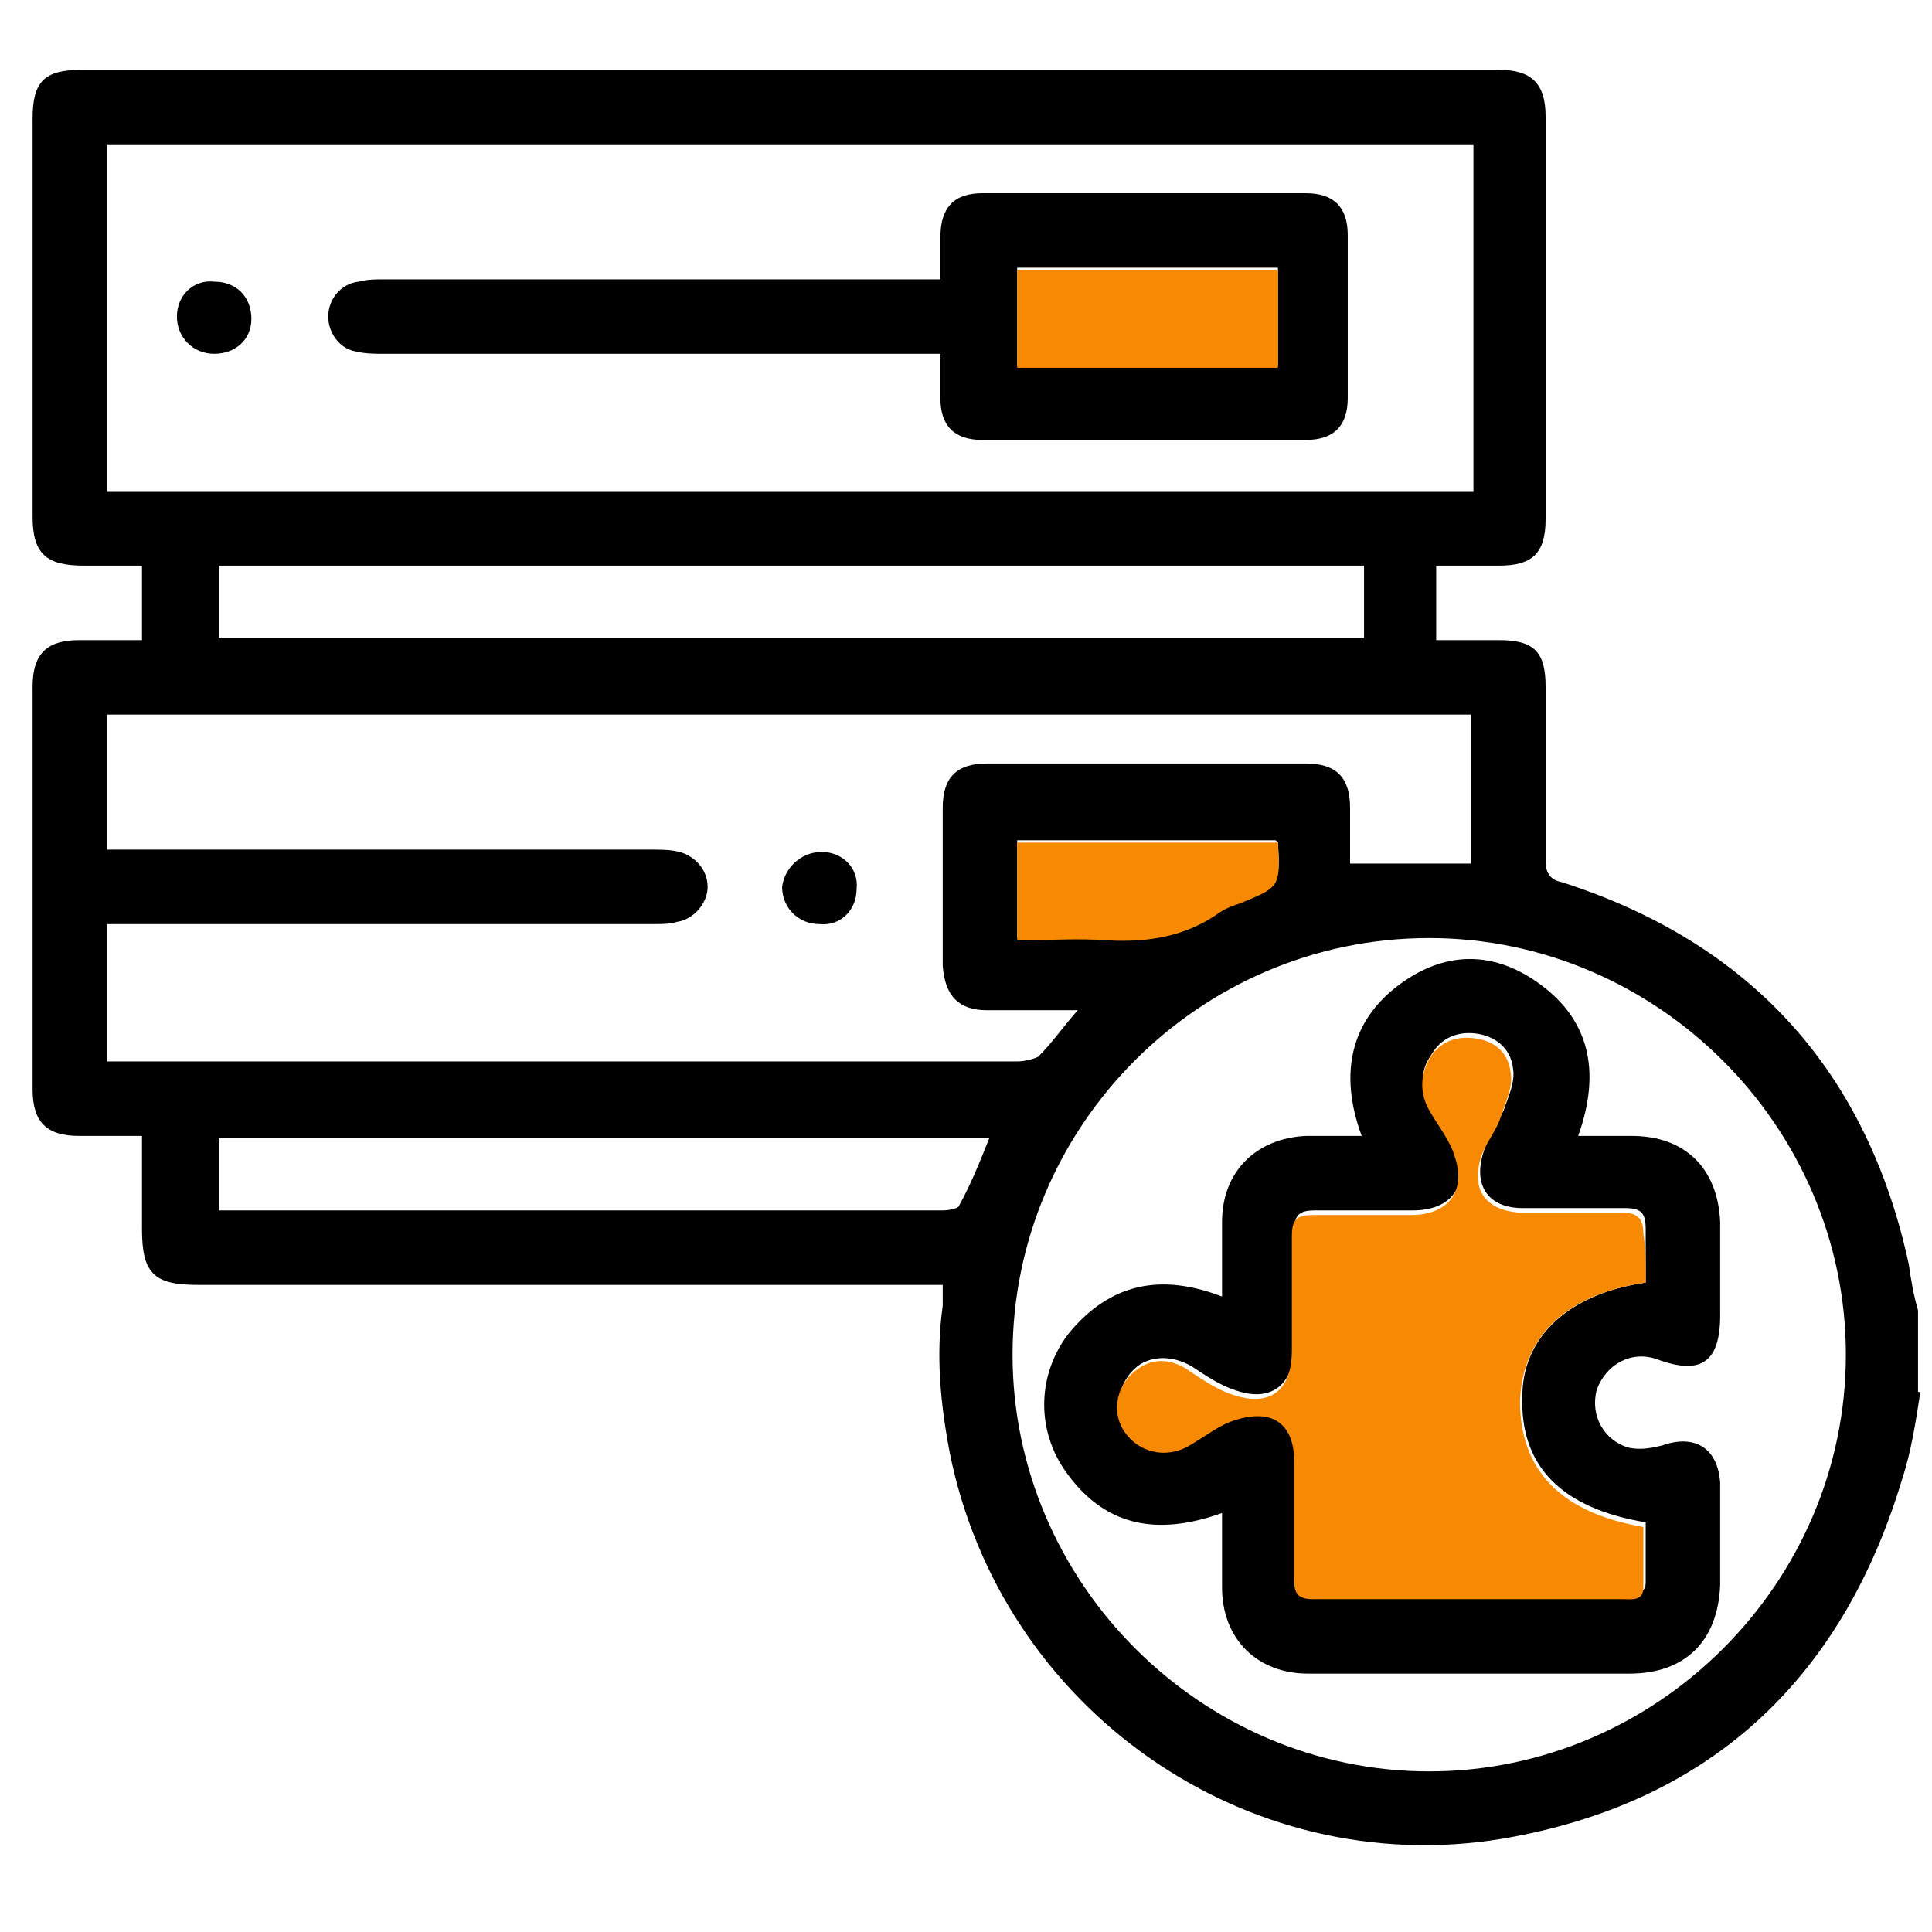
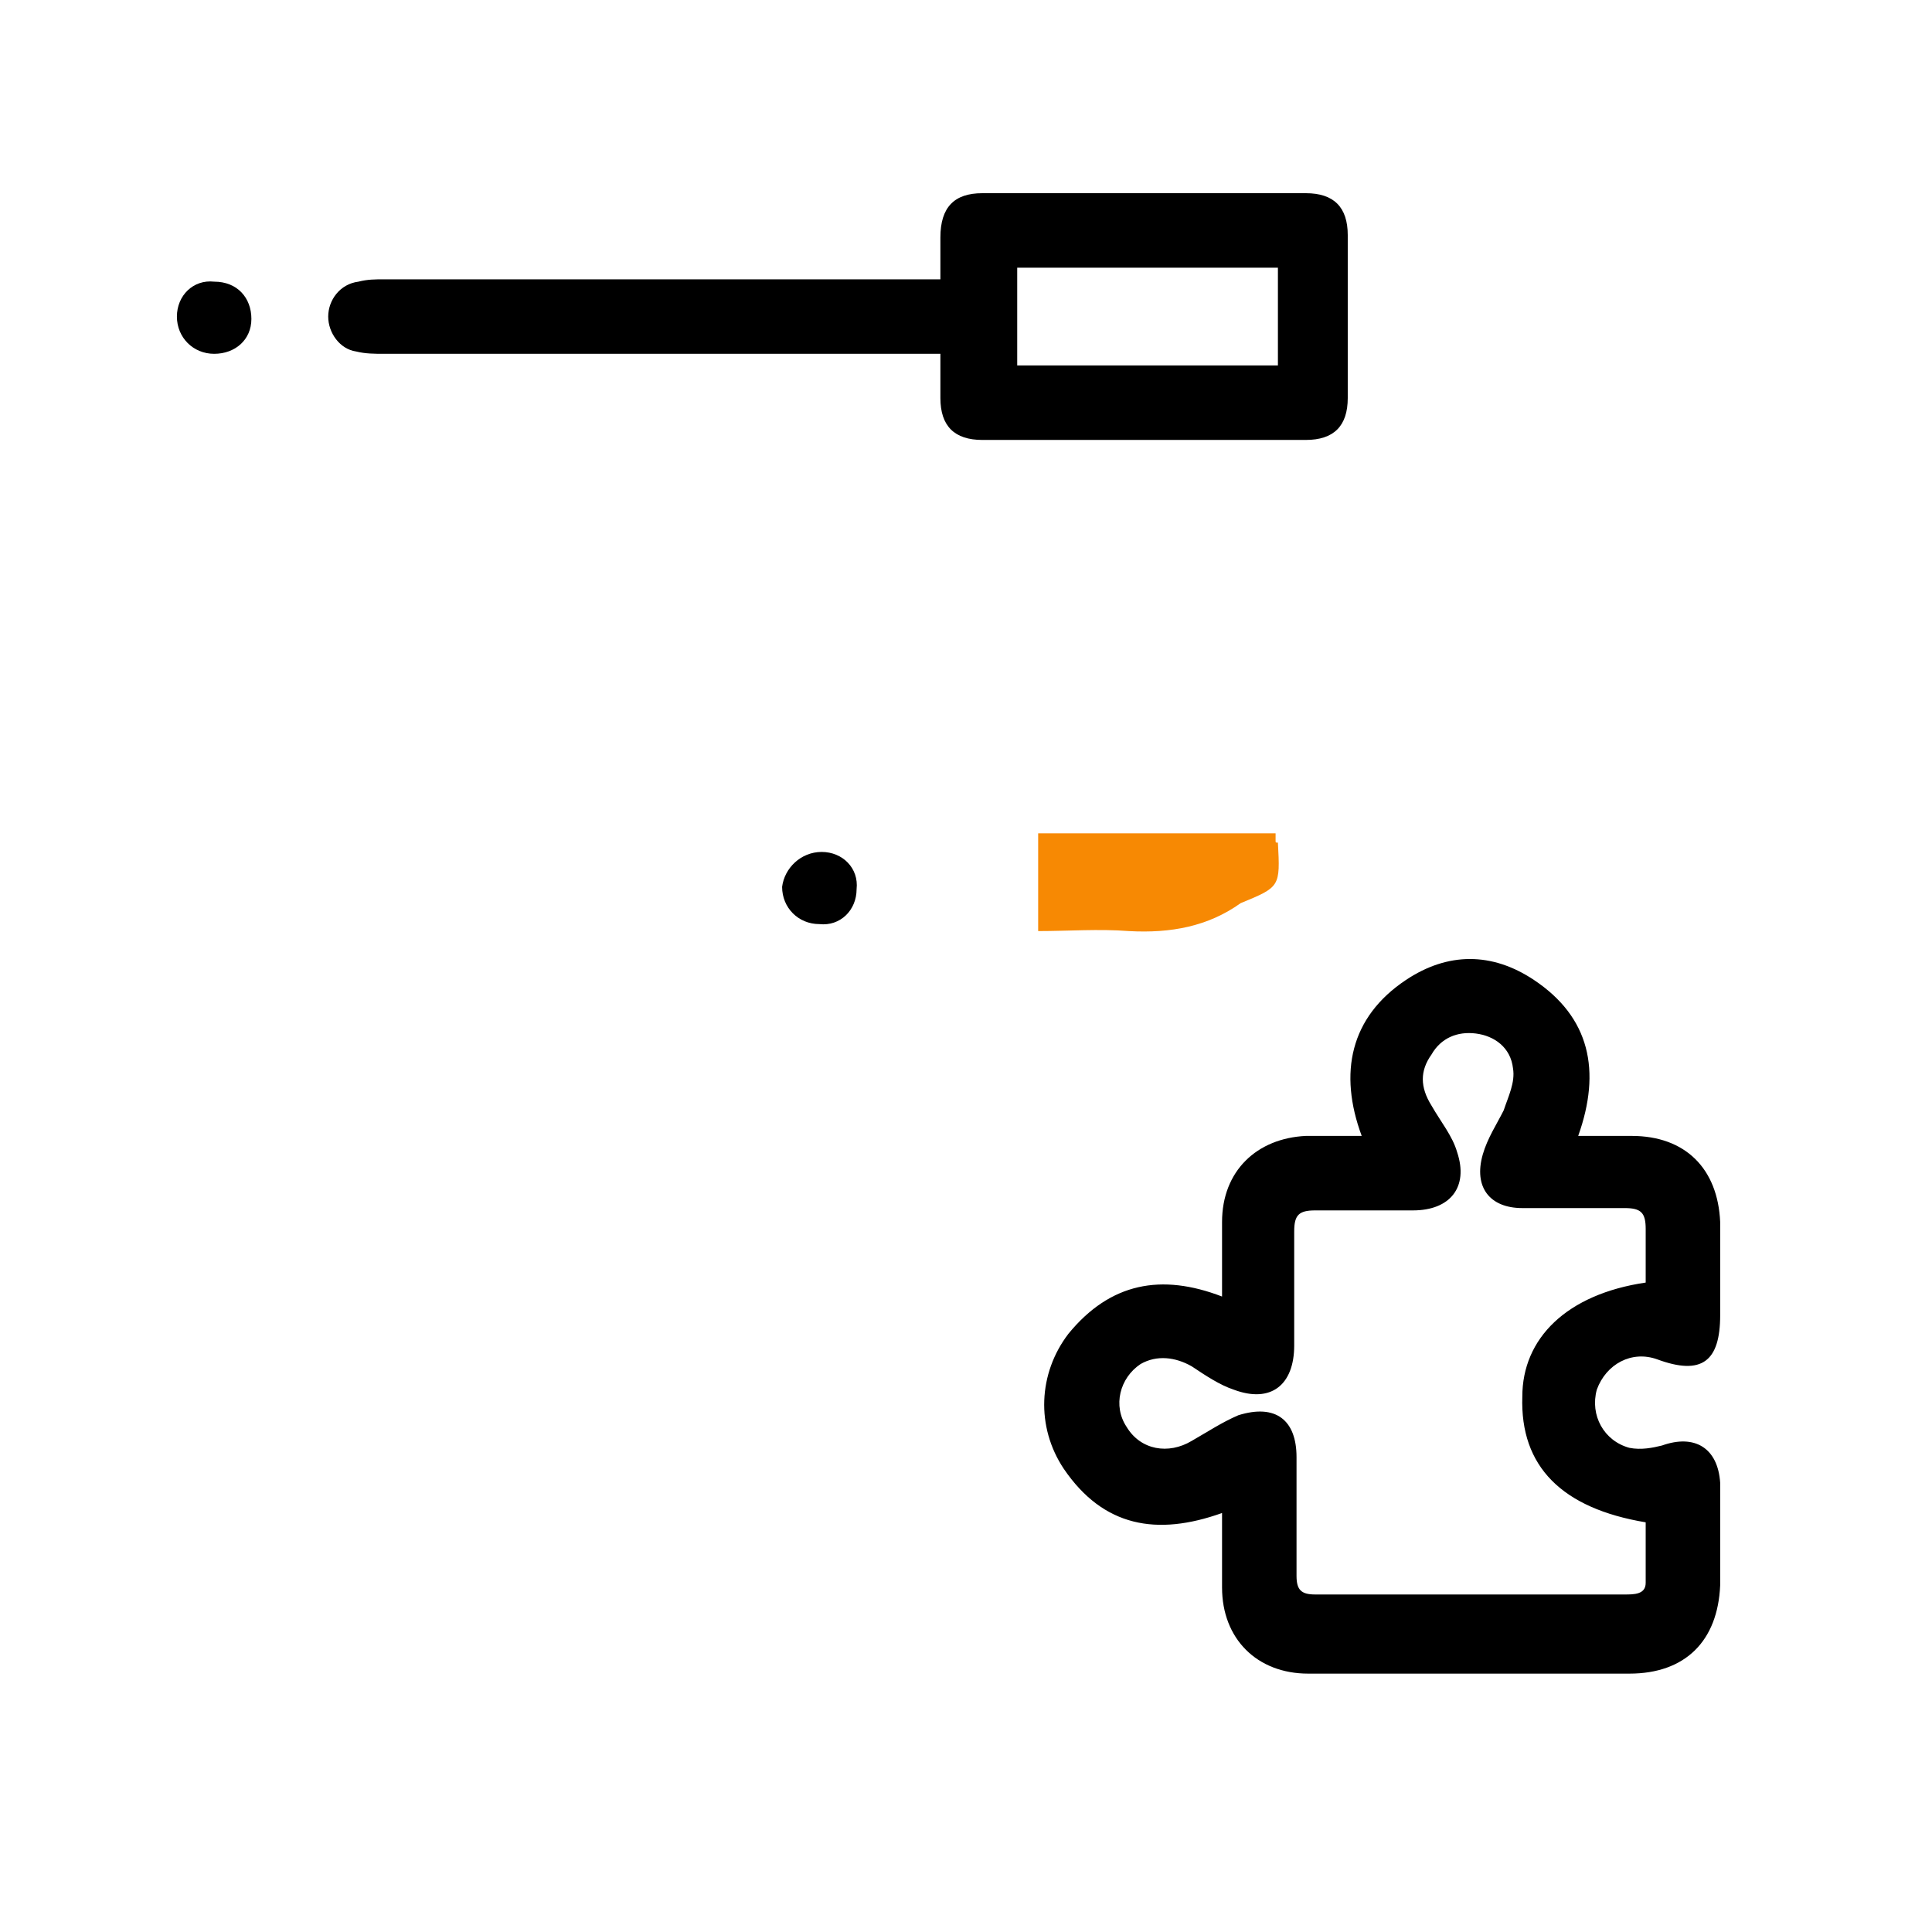
<svg xmlns="http://www.w3.org/2000/svg" xmlns:xlink="http://www.w3.org/1999/xlink" version="1.1" id="Layer_1" x="0px" y="0px" viewBox="0 0 83 83" style="enable-background:new 0 0 83 83;" xml:space="preserve">
  <style type="text/css">
	.st0{clip-path:url(#SVGID_2_);enable-background:new    ;}
	.st1{clip-path:url(#SVGID_4_);}
	.st2{clip-path:url(#SVGID_6_);}
	.st3{clip-path:url(#SVGID_8_);}
	.st4{clip-path:url(#SVGID_10_);}
	.st5{clip-path:url(#SVGID_12_);fill:#F78903;}
	.st6{clip-path:url(#SVGID_14_);enable-background:new    ;}
	.st7{clip-path:url(#SVGID_16_);}
	.st8{clip-path:url(#SVGID_18_);}
	.st9{clip-path:url(#SVGID_20_);}
	.st10{clip-path:url(#SVGID_22_);}
	.st11{clip-path:url(#SVGID_24_);}
	.st12{clip-path:url(#SVGID_26_);}
	.st13{clip-path:url(#SVGID_28_);}
	.st14{clip-path:url(#SVGID_30_);}
	.st15{clip-path:url(#SVGID_32_);}
	.st16{clip-path:url(#SVGID_34_);fill:#F78903;}
	.st17{clip-path:url(#SVGID_36_);}
	.st18{clip-path:url(#SVGID_38_);fill:#F78903;}
</style>
  <g>
    <g>
      <defs>
        <rect id="SVGID_1_" x="1.4" y="3" width="81.1" height="76.3" />
      </defs>
      <clipPath id="SVGID_2_">
        <use xlink:href="#SVGID_1_" style="overflow:visible;" />
      </clipPath>
      <g class="st0">
        <g>
          <defs>
            <rect id="SVGID_3_" x="0.4" y="2" width="83" height="79" />
          </defs>
          <clipPath id="SVGID_4_">
            <use xlink:href="#SVGID_3_" style="overflow:visible;" />
          </clipPath>
          <g class="st1">
            <defs>
              <path id="SVGID_5_" d="M82.5,59.8c-0.2,1.3-0.4,2.6-0.8,3.8c-2.6,8.6-8.3,13.9-17.2,15.4C53.5,80.8,43,73.4,40.8,62.4        c-0.4-2.1-0.6-4.2-0.3-6.3c0-0.3,0-0.5,0-0.9h-1H8.5c-1.9,0-2.4-0.5-2.4-2.4v-4c-1,0-1.8,0-2.7,0c-1.4,0-2-0.6-2-2        c0-5.8,0-11.6,0-17.3c0-1.4,0.6-2,2-2c0.9,0,1.8,0,2.7,0v-3.2c-0.8,0-1.7,0-2.5,0c-1.6,0-2.2-0.5-2.2-2.1c0-5.7,0-11.4,0-17.1        C1.4,3.5,1.9,3,3.5,3c20.3,0,40.6,0,60.9,0c1.4,0,2,0.6,2,2c0,5.8,0,11.6,0,17.3c0,1.5-0.6,2-2,2c-0.9,0-1.7,0-2.7,0v3.2        c0.9,0,1.8,0,2.7,0c1.5,0,2,0.5,2,2c0,2.5,0,5,0,7.5c0,0.5,0.2,0.8,0.7,0.9c8.1,2.6,13.1,8.1,14.9,16.4c0.1,0.7,0.2,1.3,0.4,2        V59.8z M4.6,21.1h58.7V6.2H4.6V21.1z M63.3,30.7H4.6v5.8h1.6c7.3,0,14.6,0,21.8,0c0.4,0,0.8,0,1.2,0.1        c0.7,0.2,1.2,0.8,1.2,1.5c0,0.7-0.6,1.4-1.3,1.5c-0.3,0.1-0.7,0.1-1,0.1c-7.5,0-15,0-22.6,0H4.6v5.9h5.7c11.1,0,22.3,0,33.4,0        c0.3,0,0.7-0.1,0.9-0.2c0.6-0.6,1-1.2,1.7-2c-1.4,0-2.7,0-3.9,0c-1.2,0-1.8-0.6-1.9-1.9c0-2.3,0-4.5,0-6.8        c0-1.3,0.6-1.9,1.9-1.9c4.6,0,9.1,0,13.7,0c1.3,0,1.9,0.6,1.9,1.9c0,0.8,0,1.7,0,2.4h5.2V30.7z M61.4,76.1        c9.8,0,17.9-8.1,17.9-17.9c0-9.8-8.1-17.9-17.9-17.9c-9.9,0-17.9,8.1-17.9,17.9C43.5,68,51.6,76.1,61.4,76.1z M9.4,27.4h49.2        v-3.1H9.4V27.4z M42.5,48.9H9.4V52h0.7c6.5,0,13,0,19.5,0c3.6,0,7.3,0,10.9,0c0.3,0,0.7-0.1,0.7-0.2        C41.7,50.9,42.1,49.9,42.5,48.9z M54.8,36.1H43.7v4.2c1.3,0,2.6-0.1,3.9,0c1.7,0.1,3.3-0.1,4.8-1.2c0.3-0.2,0.6-0.3,0.9-0.4        c1.7-0.7,1.7-0.7,1.6-2.6C54.9,36.2,54.9,36.2,54.8,36.1z" />
            </defs>
            <clipPath id="SVGID_6_">
              <use xlink:href="#SVGID_5_" style="overflow:visible;" />
            </clipPath>
            <g class="st2">
              <defs>
-                 <rect id="SVGID_7_" x="1.4" y="3" width="82" height="77" />
-               </defs>
+                 </defs>
              <clipPath id="SVGID_8_">
                <use xlink:href="#SVGID_7_" style="overflow:visible;" />
              </clipPath>
-               <rect x="-3.6" y="-2" class="st3" width="91.1" height="86.3" />
            </g>
          </g>
        </g>
      </g>
    </g>
    <g>
      <defs>
-         <path id="SVGID_9_" d="M54.8,36.1c0,0.1,0,0.1,0.1,0.1c0.1,1.9,0.1,1.9-1.6,2.6c-0.3,0.1-0.6,0.2-0.9,0.4c-1.4,1-3,1.3-4.8,1.2     c-1.3-0.1-2.6,0-3.9,0v-4.2H54.8z" />
+         <path id="SVGID_9_" d="M54.8,36.1c0,0.1,0,0.1,0.1,0.1c0.1,1.9,0.1,1.9-1.6,2.6c-1.4,1-3,1.3-4.8,1.2     c-1.3-0.1-2.6,0-3.9,0v-4.2H54.8z" />
      </defs>
      <clipPath id="SVGID_10_">
        <use xlink:href="#SVGID_9_" style="overflow:visible;" />
      </clipPath>
      <g class="st4">
        <defs>
          <rect id="SVGID_11_" x="-1039.6" y="-2241" width="1440" height="3401" />
        </defs>
        <clipPath id="SVGID_12_">
          <use xlink:href="#SVGID_11_" style="overflow:visible;" />
        </clipPath>
        <rect x="38.7" y="31.1" class="st5" width="21.2" height="14.3" />
      </g>
    </g>
    <g>
      <defs>
        <rect id="SVGID_13_" x="1.4" y="3" width="81.1" height="76.3" />
      </defs>
      <clipPath id="SVGID_14_">
        <use xlink:href="#SVGID_13_" style="overflow:visible;" />
      </clipPath>
      <g class="st6">
        <g>
          <defs>
            <rect id="SVGID_15_" x="7.4" y="8" width="67" height="64" />
          </defs>
          <clipPath id="SVGID_16_">
            <use xlink:href="#SVGID_15_" style="overflow:visible;" />
          </clipPath>
          <g class="st7">
            <defs>
              <path id="SVGID_17_" d="M39.4,15.2c-7.6,0-15.2,0-22.9,0c-0.4,0-0.8,0-1.2-0.1c-0.7-0.1-1.2-0.8-1.2-1.5        c0-0.7,0.5-1.4,1.3-1.5c0.4-0.1,0.7-0.1,1.1-0.1c7.6,0,15.3,0,22.9,0h1c0-0.7,0-1.3,0-1.8c0-1.3,0.6-1.9,1.8-1.9        c4.6,0,9.3,0,13.9,0c1.2,0,1.8,0.6,1.8,1.8c0,2.3,0,4.6,0,7c0,1.2-0.6,1.8-1.8,1.8c-4.6,0-9.3,0-13.9,0        c-1.2,0-1.8-0.6-1.8-1.8c0-0.6,0-1.2,0-1.9H39.4z M43.7,15.7h11.2v-4.2H43.7V15.7z" />
            </defs>
            <clipPath id="SVGID_18_">
              <use xlink:href="#SVGID_17_" style="overflow:visible;" />
            </clipPath>
            <g class="st8">
              <defs>
                <rect id="SVGID_19_" x="1.4" y="3" width="82" height="77" />
              </defs>
              <clipPath id="SVGID_20_">
                <use xlink:href="#SVGID_19_" style="overflow:visible;" />
              </clipPath>
              <rect x="9.1" y="3.3" class="st9" width="54" height="20.6" />
            </g>
          </g>
          <g class="st7">
            <defs>
              <path id="SVGID_21_" d="M10.8,13.7c0,0.9-0.7,1.5-1.6,1.5c-0.9,0-1.6-0.7-1.6-1.6c0-0.9,0.7-1.6,1.6-1.5        C10.2,12.1,10.8,12.8,10.8,13.7" />
            </defs>
            <clipPath id="SVGID_22_">
              <use xlink:href="#SVGID_21_" style="overflow:visible;" />
            </clipPath>
            <g class="st10">
              <defs>
                <rect id="SVGID_23_" x="1.4" y="3" width="82" height="77" />
              </defs>
              <clipPath id="SVGID_24_">
                <use xlink:href="#SVGID_23_" style="overflow:visible;" />
              </clipPath>
              <rect x="2.6" y="7.1" class="st11" width="13.1" height="13.1" />
            </g>
          </g>
          <g class="st7">
            <defs>
              <path id="SVGID_25_" d="M35.3,36.6c0.9,0,1.6,0.7,1.5,1.6c0,0.9-0.7,1.6-1.6,1.5c-0.9,0-1.6-0.7-1.6-1.6        C33.7,37.3,34.4,36.6,35.3,36.6" />
            </defs>
            <clipPath id="SVGID_26_">
              <use xlink:href="#SVGID_25_" style="overflow:visible;" />
            </clipPath>
            <g class="st12">
              <defs>
                <rect id="SVGID_27_" x="1.4" y="3" width="82" height="77" />
              </defs>
              <clipPath id="SVGID_28_">
                <use xlink:href="#SVGID_27_" style="overflow:visible;" />
              </clipPath>
              <rect x="28.7" y="31.6" class="st13" width="13.2" height="13.1" />
            </g>
          </g>
          <g class="st7">
            <defs>
              <path id="SVGID_29_" d="M52.5,55.7c0-1.1,0-2.2,0-3.2c0-2.2,1.5-3.6,3.6-3.7c0.8,0,1.5,0,2.4,0c-1-2.7-0.5-5.1,1.9-6.7        c1.8-1.2,3.7-1.2,5.5,0c2.4,1.6,2.9,3.9,1.9,6.7c0.8,0,1.5,0,2.3,0c2.3,0,3.7,1.4,3.8,3.7c0,1.3,0,2.7,0,4        c0,2-0.8,2.6-2.7,1.9c-1.1-0.4-2.2,0.2-2.6,1.3c-0.3,1.1,0.3,2.2,1.4,2.5c0.5,0.1,1,0,1.4-0.1c1.4-0.5,2.4,0.1,2.5,1.6        c0,1.5,0,2.9,0,4.4c-0.1,2.4-1.5,3.8-3.9,3.8c-4.6,0-9.2,0-13.8,0c-2.2,0-3.7-1.5-3.7-3.7c0-1,0-2.1,0-3.2        c-2.8,1-5.1,0.6-6.8-1.9c-1.2-1.8-1.1-4.1,0.2-5.8C47.7,55.1,49.9,54.7,52.5,55.7 M70.7,55.1c0-0.8,0-1.5,0-2.3        c0-0.7-0.2-0.9-0.9-0.9c-1.5,0-2.9,0-4.4,0c-1.4,0-2.1-0.9-1.7-2.3c0.2-0.7,0.6-1.3,0.9-1.9c0.2-0.6,0.5-1.2,0.4-1.8        c-0.1-0.9-0.8-1.4-1.6-1.5c-0.8-0.1-1.5,0.2-1.9,0.9c-0.5,0.7-0.5,1.4,0,2.2c0.4,0.7,0.9,1.3,1.1,2c0.5,1.5-0.3,2.5-1.9,2.5        c-1.4,0-2.8,0-4.2,0c-0.7,0-0.9,0.2-0.9,0.9c0,1.6,0,3.3,0,4.9c0,1.7-1,2.5-2.6,1.9c-0.6-0.2-1.2-0.6-1.8-1        c-0.7-0.4-1.5-0.5-2.2-0.1c-0.9,0.6-1.2,1.8-0.6,2.7c0.6,1,1.8,1.2,2.8,0.6c0.7-0.4,1.3-0.8,2-1.1c1.6-0.5,2.5,0.2,2.5,1.8        c0,1.7,0,3.4,0,5.1c0,0.6,0.2,0.8,0.8,0.8c0.8,0,1.5,0,2.3,0c3.7,0,7.3,0,11,0c0.4,0,0.9,0,0.9-0.5c0-0.9,0-1.7,0-2.6        c-3.6-0.6-5.4-2.4-5.3-5.4C65.4,57.5,67.3,55.6,70.7,55.1" />
            </defs>
            <clipPath id="SVGID_30_">
              <use xlink:href="#SVGID_29_" style="overflow:visible;" />
            </clipPath>
            <g class="st14">
              <defs>
                <rect id="SVGID_31_" x="1.4" y="3" width="82" height="77" />
              </defs>
              <clipPath id="SVGID_32_">
                <use xlink:href="#SVGID_31_" style="overflow:visible;" />
              </clipPath>
              <rect x="40" y="36.3" class="st15" width="38.9" height="40.6" />
            </g>
          </g>
          <g class="st7">
            <defs>
              <rect id="SVGID_33_" x="43.7" y="11.6" width="11.2" height="4.2" />
            </defs>
            <clipPath id="SVGID_34_">
              <use xlink:href="#SVGID_33_" style="overflow:visible;" />
            </clipPath>
-             <rect x="38.7" y="6.6" class="st16" width="21.2" height="14.2" />
          </g>
          <g class="st7">
            <defs>
-               <path id="SVGID_35_" d="M70.7,55.1c-3.4,0.5-5.3,2.3-5.4,5.1c0,3,1.8,4.8,5.3,5.4c0,0.8,0,1.7,0,2.6c0,0.6-0.5,0.5-0.9,0.5        c-3.7,0-7.3,0-11,0c-0.8,0-1.5,0-2.3,0c-0.6,0-0.8-0.2-0.8-0.8c0-1.7,0-3.4,0-5.1c0-1.6-0.9-2.3-2.5-1.8        c-0.7,0.2-1.3,0.7-2,1.1c-1,0.6-2.2,0.3-2.8-0.6c-0.6-0.9-0.3-2.1,0.6-2.7c0.7-0.5,1.5-0.4,2.2,0.1c0.6,0.4,1.2,0.8,1.8,1        c1.7,0.6,2.6-0.2,2.6-1.9c0-1.6,0-3.3,0-4.9c0-0.7,0.2-0.9,0.9-0.9c1.4,0,2.8,0,4.2,0c1.6,0,2.4-1,1.9-2.5        c-0.2-0.7-0.7-1.3-1.1-2c-0.4-0.7-0.4-1.5,0-2.2c0.4-0.7,1.1-1,1.9-0.9c0.9,0.1,1.5,0.6,1.6,1.5c0.1,0.6-0.2,1.2-0.4,1.8        c-0.2,0.7-0.7,1.2-0.9,1.9c-0.4,1.4,0.3,2.2,1.7,2.3c1.5,0,2.9,0,4.4,0c0.6,0,0.9,0.2,0.9,0.9C70.7,53.6,70.7,54.3,70.7,55.1" />
-             </defs>
+               </defs>
            <clipPath id="SVGID_36_">
              <use xlink:href="#SVGID_35_" style="overflow:visible;" />
            </clipPath>
            <g class="st17">
              <defs>
                <rect id="SVGID_37_" x="1.4" y="3" width="82" height="77" />
              </defs>
              <clipPath id="SVGID_38_">
                <use xlink:href="#SVGID_37_" style="overflow:visible;" />
              </clipPath>
              <rect x="43.1" y="39.5" class="st18" width="32.6" height="34.2" />
            </g>
          </g>
        </g>
      </g>
    </g>
  </g>
</svg>